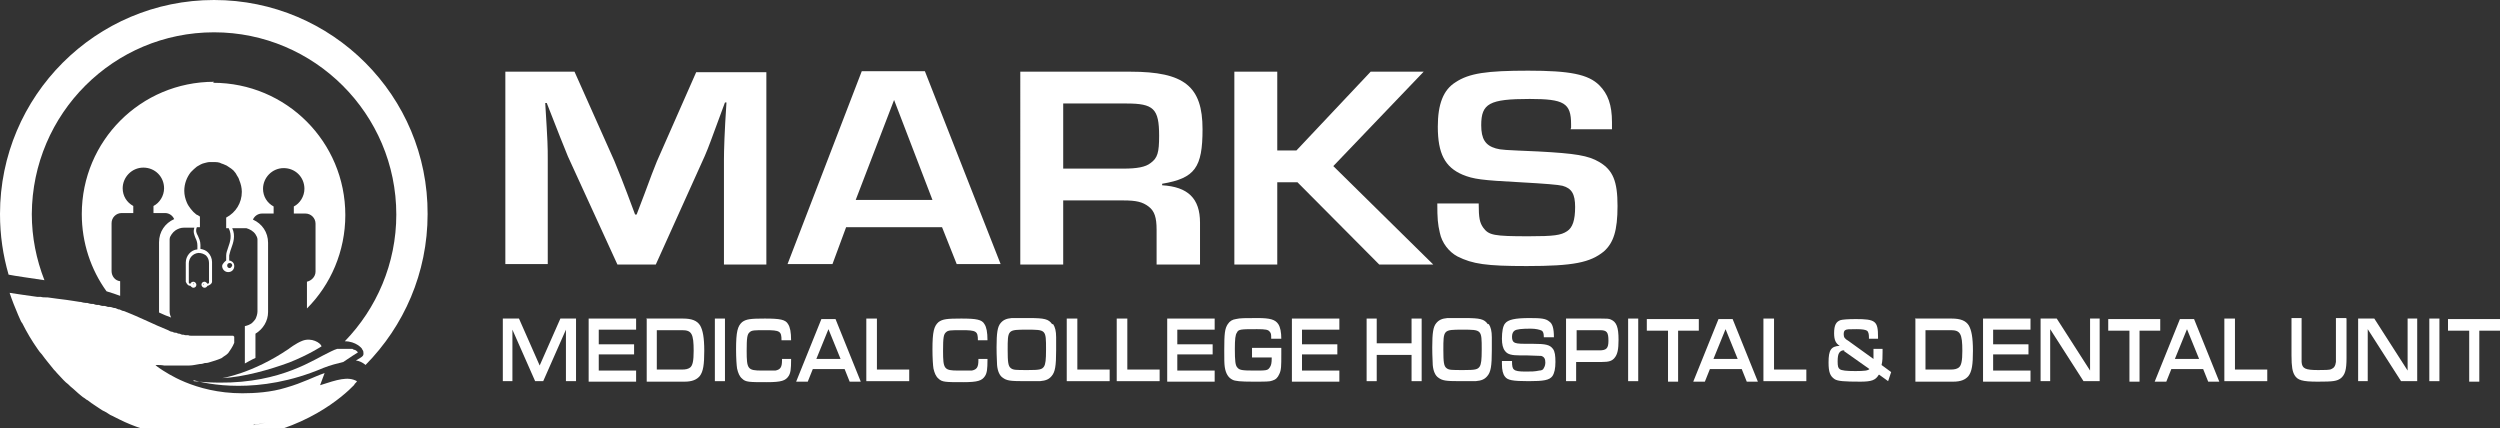
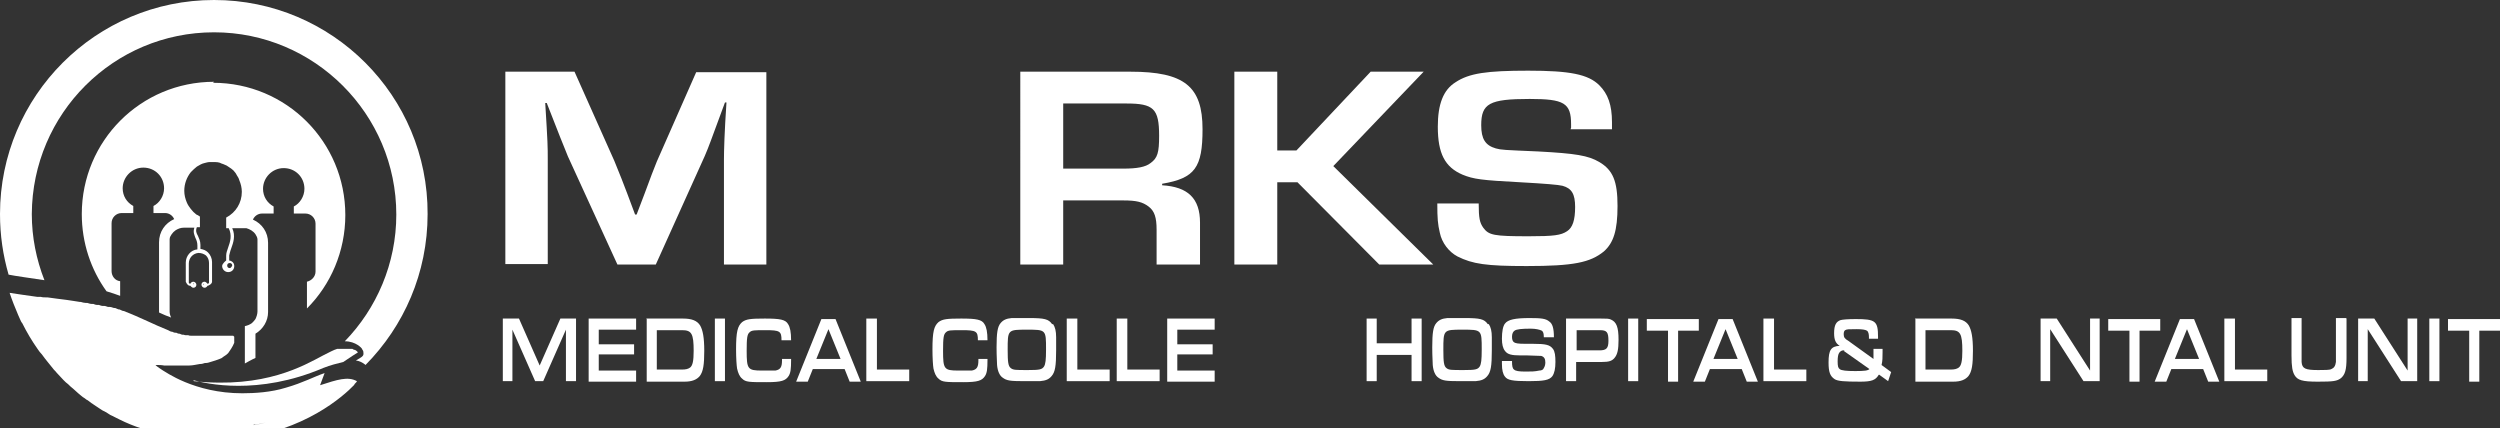
<svg xmlns="http://www.w3.org/2000/svg" id="Layer_1" data-name="Layer 1" viewBox="0 0 49.52 8.48">
  <rect x="0" y="0" width="49.52" height="8.48" fill="#333333" stroke="none" />
  <defs>
    <style> .cls-1 { fill: #fff; stroke-width: 0px; } </style>
  </defs>
  <g>
    <path class="cls-1" d="m4.24,0C1.9,0,0,1.9,0,4.24c0,.42.06.82.17,1.2.15.03.38.06.71.11-.16-.41-.25-.85-.25-1.31C.64,2.25,2.25.64,4.24.64s3.61,1.62,3.61,3.61c0,.97-.39,1.86-1.02,2.51.22,0,.34.14.34.15h0s.01.02.01.02c.02.02.02.05.02.08,0,.03-.02.05-.05.07l-.1.06c.07.01.13.04.18.08,0,0,0,0,.01.01,0,0,0,0,0,0,.76-.77,1.23-1.82,1.23-2.99C8.48,1.9,6.58,0,4.24,0Z" />
    <path class="cls-1" d="m4.24,1.62c-1.45,0-2.62,1.17-2.62,2.62,0,.57.18,1.1.49,1.53.1.03.19.06.27.09v-.29c-.1-.01-.17-.1-.17-.2v-.95c0-.11.09-.2.2-.2h.23v-.14c-.13-.07-.21-.2-.21-.35,0-.22.18-.41.41-.41s.41.18.41.41c0,.15-.09.29-.21.35v.14h.23c.08,0,.15.05.18.12-.18.08-.3.25-.3.46v1.37s0,.01,0,.02c.08.04.16.07.24.1-.02-.04-.03-.08-.03-.12v-1.37s0-.04,0-.06c0-.04.02-.07.04-.1s.05-.06.08-.08c.05-.03.1-.05.16-.05h.21c-.03.09,0,.14.02.2.02.04.04.09.04.15v.08c-.13.01-.23.13-.23.26v.38s.03.08.08.08h.01s.03.04.06.04c.04,0,.06-.03.06-.06s-.03-.06-.06-.06c-.03,0-.05.02-.06.04h-.01s-.02-.01-.02-.02v-.38c0-.11.08-.2.19-.21.06,0,.11.02.15.05.04.04.06.09.06.15v.39s-.01.02-.02.02h-.01s-.03-.04-.06-.04c-.04,0-.06.03-.06.06s.03.06.06.06c.03,0,.05-.02.06-.04h.01s.08-.03.08-.08v-.39c0-.07-.03-.14-.08-.19-.04-.04-.09-.06-.15-.07v-.08c0-.08-.03-.13-.05-.18-.03-.05-.05-.1-.02-.17h.06v-.21s-.04-.03-.07-.04c-.04-.03-.08-.07-.11-.11-.03-.04-.06-.08-.08-.13-.03-.07-.05-.15-.05-.23,0-.14.05-.27.13-.37.04-.04.08-.08.12-.11.05-.03.1-.06.15-.07.04-.01.07-.02.11-.02.02,0,.04,0,.06,0,.06,0,.12,0,.17.03.04.01.07.03.1.04.03.02.06.04.09.06s.06.05.08.08c.01.01.02.03.03.05.02.03.04.06.05.1.03.07.05.15.05.23,0,.22-.12.41-.31.51v.21h.05c.07.14.03.27-.01.38-.02.06-.04.11-.04.16v.1s-.08.06-.08.11c0,.06.05.12.12.12s.12-.05.12-.12c0-.06-.04-.1-.1-.11v-.1s.02-.09.04-.14c.04-.11.09-.25.02-.4h.22s.04,0,.06,0c.07.02.14.06.18.12.02.03.04.07.04.1,0,.02,0,.04,0,.06v1.37c0,.05-.02.11-.04.15-.02.03-.04.05-.07.08-.04.03-.09.05-.14.06v.74s.16-.09.21-.11v-.48c.15-.09.25-.25.25-.43v-1.37c0-.21-.12-.38-.3-.46.03-.07.1-.12.18-.12h.23v-.14c-.13-.07-.21-.2-.21-.35,0-.22.18-.41.41-.41s.41.18.41.41c0,.15-.09.29-.21.35v.14h.23c.11,0,.2.09.2.2v.95c0,.1-.08.18-.17.2v.53c.47-.47.76-1.13.76-1.85,0-1.45-1.17-2.62-2.62-2.62Zm-.4,4.01s0,0-.01,0v-.02s.01,0,.01.01Zm.19,0s0-.01.01-.01v.02s-.01,0-.01,0Zm.57-.37s-.02.05-.05.05-.05-.02-.05-.05.02-.05.05-.05.05.02.05.05Z" />
    <path class="cls-1" d="m3.83,7.53c.25.07,1.28.31,2.57-.24.15-.06.28-.09.4-.12l.18-.12.11-.07h0s-.02-.03-.06-.05c0,0,0,0-.01,0,0,0-.02,0-.02-.01,0,0-.01,0-.02-.01,0,0-.02,0-.02,0-.01,0-.02,0-.03,0,0,0-.02,0-.03,0-.01,0-.03,0-.04,0,0,0-.02,0-.03,0,0,0-.01,0-.02,0-.02,0-.03,0-.05,0,0,0-.02,0-.03,0,0,0,0,0-.01,0,0,0,0,0,0,0,0,0,0,0,0,0-.01,0-.02,0-.04,0-.07.02-.16.07-.28.13-.38.2-1.15.66-2.56.51Z" />
    <path class="cls-1" d="m6.43,7.39c-.21.07-.42.19-.77.29-.29.09-.61.11-.86.11-.96,0-1.54-.44-1.57-.45,0,0-.14-.09-.15-.11,0,0,0,0,0,0,0,0,0,0,0,0,0,0,0,0,0,0,0,0,.02,0,.04,0,.03,0,.08,0,.13.01,0,0,0,0,.01,0,.02,0,.04,0,.07,0,0,0,0,0,.01,0,.01,0,.03,0,.04,0h0s.09,0,.14,0c0,0,.01,0,.02,0,.02,0,.03,0,.05,0h0s.02,0,.03,0c0,0,.02,0,.03,0,.03,0,.05,0,.08,0,0,0,.02,0,.02,0,.07,0,.14-.02.21-.03,0,0,0,0,.01,0,.03,0,.06-.01.09-.02,0,0,.01,0,.02,0,.03,0,.06-.01.09-.02,0,0,0,0,0,0,.07-.02.13-.04.18-.06,0,0,0,0,0,0,.03-.01.05-.02.07-.04,0,0,0,0,0,0,.02-.01.04-.03.06-.04,0,0,0,0,0,0,.02-.02.04-.03.05-.05.02-.03.08-.11.11-.19,0,0,0,0,0,0,0,0,0-.02,0-.03,0,0,0,0,0,0,0,0,0-.02,0-.02,0,0,0,0,0-.01,0,0,0-.01,0-.02,0,0,0,0,0-.01,0,0,0-.01,0-.02,0,0,0,0,0-.01,0,0,0,0-.01-.01,0,0,0,0-.01-.01,0,0,0,0-.01,0,0,0,0,0-.02,0,0,0-.01,0-.02,0,0,0-.01,0-.02,0,0,0-.02,0-.03,0,0,0-.01,0-.02,0-.02,0-.04,0-.06,0-.08,0-.16,0-.24,0,0,0,0,0,0,0-.01,0-.02,0-.03,0-.02,0-.04,0-.07,0-.02,0-.04,0-.06,0-.02,0-.04,0-.06,0-.02,0-.05,0-.07,0,0,0-.02,0-.03,0-.02,0-.04,0-.06,0,0,0-.02,0-.03,0-.02,0-.04,0-.06-.01,0,0-.02,0-.03,0-.02,0-.04,0-.06-.01,0,0-.01,0-.02,0-.02,0-.04-.01-.06-.02,0,0,0,0,0,0h0s0,0-.01,0c-.02,0-.04-.01-.06-.02,0,0-.01,0-.02,0-.02,0-.04-.01-.06-.02,0,0,0,0-.01,0-.02,0-.05-.02-.07-.03,0,0,0,0,0,0-.28-.11-.54-.25-.88-.38,0,0,0,0,0,0-.03,0-.05-.02-.08-.03,0,0,0,0,0,0h0s0,0-.01,0c-.02,0-.05-.02-.08-.03,0,0-.02,0-.02,0-.02,0-.05-.02-.08-.02,0,0-.02,0-.03,0-.03,0-.05-.02-.08-.02-.01,0-.02,0-.03,0-.03,0-.05-.01-.08-.02-.01,0-.02,0-.03,0-.03,0-.06-.01-.08-.02-.01,0-.02,0-.03,0-.03,0-.06-.01-.09-.02,0,0-.02,0-.03,0-.03,0-.07-.01-.1-.02,0,0-.01,0-.02,0-.08-.01-.17-.03-.26-.04-.14-.02-.26-.03-.38-.05,0,0-.02,0-.03,0,0,0,0,0,0,0-.03,0-.07,0-.1-.01,0,0,0,0,0,0-.02,0-.05,0-.07,0-.23-.03-.41-.06-.55-.08.05.15.11.3.17.44.01.03.03.06.04.09.01.02.02.05.04.07.09.18.19.35.31.52.02.03.05.07.08.1.07.1.15.19.22.28.02.03.05.05.07.08.05.05.09.1.14.15.03.03.06.06.09.08,0,0,0,0,0,0,.03.03.06.06.1.09.03.03.07.06.1.09.02.02.04.03.06.05.02.02.04.03.07.05.02.02.04.03.06.04.03.02.05.04.08.06,0,0,.02.01.03.02.04.03.08.05.12.08.04.03.08.05.12.07.01,0,.03.02.05.03.03.02.06.04.09.05,0,0,.01,0,.02.01.04.02.08.04.12.06.14.07.29.13.44.18.05.02.1.03.15.05.1.03.2.06.3.08.01,0,.02,0,.03,0,.09.02.17.04.26.05.06,0,.12.02.19.02.05,0,.1.01.15.01h0s0,0,0,0c.01,0,.03,0,.04,0,0,0,.01,0,.02,0,.04,0,.08,0,.12,0,0,0,0,0,0,0,0,0,.01,0,.02,0,.03,0,.06,0,.09,0,.04,0,.07,0,.11,0,.07,0,.13,0,.2,0h0s0,0,.01,0c.04,0,.08,0,.11-.01,0,0,0,0,0,0,0,0,.01,0,.02,0,0,0,0,0,0,0,.01,0,.03,0,.04,0,0,0,.02,0,.03,0,1.33-.15,2.1-.84,2.32-1.07h0s0-.01,0-.01c.03-.03.05-.05.05-.06,0,0,0,0,0,0-.18-.1-.39-.03-.73.08Zm-1.4,1.02s.03,0,.04,0c.07-.01.13-.03.19-.04-.08.02-.16.04-.24.05Zm1.69-.73c.06-.04.11-.08.16-.12-.05.04-.11.08-.16.12Z" />
-     <path class="cls-1" d="m5.99,6.75c-.13.05-.27.16-.27.16-.72.49-1.32.58-1.32.58.43-.02.95-.17,1.33-.31.38-.15.64-.32.64-.32-.02-.07-.2-.18-.38-.11Z" />
  </g>
  <g>
    <g>
      <path class="cls-1" d="m15.18,5.24h-.84v-2.08c0-.17.01-.54.05-1.13h-.03c-.3.81-.31.85-.4,1.06l-.97,2.15h-.76l-.98-2.14c-.07-.17-.21-.52-.42-1.06h-.03c.05.8.05.87.05,1.11v2.08h-.84V1.42h1.37l.79,1.77c.07.17.17.41.41,1.06h.03l.16-.42c.11-.3.19-.51.24-.63l.78-1.77h1.39v3.82Z" />
-       <path class="cls-1" d="m16.76,4.5l-.27.73h-.89l1.47-3.82h1.25l1.5,3.82h-.87l-.29-.73h-1.91Zm.95-2.52l-.76,1.98h1.52l-.76-1.98Z" />
      <path class="cls-1" d="m20.21,1.42h2.18c1.07,0,1.43.29,1.43,1.14,0,.76-.15.97-.8,1.08v.03c.51.03.75.26.75.74v.83h-.86v-.69c0-.24-.04-.37-.16-.46-.12-.09-.24-.12-.5-.12h-1.19v1.27h-.85V1.42Zm2.04,1.92c.27,0,.44-.03.54-.11.14-.1.17-.21.17-.54,0-.54-.11-.64-.65-.64h-1.25v1.29h1.19Z" />
      <path class="cls-1" d="m25.28,2.98h.4l1.47-1.56h1.05l-1.79,1.87,1.98,1.95h-1.07l-1.62-1.63h-.4v1.63h-.85V1.42h.85v1.56Z" />
      <path class="cls-1" d="m31.12,2.53v-.07c0-.42-.14-.5-.82-.5-.8,0-.96.09-.96.52,0,.27.08.4.29.46.11.03.15.03.84.06.74.04.99.08,1.21.21.27.16.36.38.36.87s-.08.73-.27.9c-.27.22-.6.29-1.53.29-.8,0-1.07-.04-1.37-.19-.17-.09-.31-.27-.35-.47-.04-.17-.05-.28-.05-.58h.82c0,.29.02.38.09.48.11.15.21.17.9.17.5,0,.64-.02.76-.1.11-.07.16-.22.16-.48s-.07-.37-.25-.42q-.11-.03-.84-.07c-.76-.04-.92-.06-1.14-.15-.35-.15-.49-.42-.49-.95,0-.45.11-.73.35-.88.27-.18.62-.23,1.44-.23s1.19.07,1.41.29c.17.17.25.39.25.73v.14h-.82Z" />
    </g>
    <g>
      <path class="cls-1" d="m9.97,6.31h.31l.41.93.41-.93h.31v1.24h-.2v-1.02s-.45,1.02-.45,1.02h-.16l-.45-1.02v1.02s-.19,0-.19,0v-1.24Z" />
      <path class="cls-1" d="m11.66,6.31h.94v.22h-.74v.29h.7v.2h-.7v.32h.74v.22h-.94v-1.24Z" />
      <path class="cls-1" d="m12.8,6.31h.73c.17,0,.28.04.34.14.05.09.08.23.08.5s-.02.41-.09.5c-.06.07-.15.11-.3.11h-.75v-1.24Zm.71,1.01c.07,0,.12-.01.16-.04.05-.04.07-.13.07-.33,0-.34-.04-.41-.23-.41h-.5v.78h.5Z" />
      <path class="cls-1" d="m14.16,6.31h.2v1.24h-.2v-1.24Z" />
      <path class="cls-1" d="m15.67,7.11v.02c0,.18-.01.26-.05.32-.06.09-.14.12-.43.12-.35,0-.42,0-.49-.07-.05-.04-.08-.11-.1-.2-.01-.06-.02-.21-.02-.38,0-.35.03-.46.12-.54.08-.06.17-.07.45-.07.3,0,.41.02.46.11.04.06.06.16.06.32h-.19c0-.18-.03-.2-.32-.2-.21,0-.27,0-.31.04-.05.04-.06.11-.06.37,0,.36.02.39.3.39h.27c.1-.02.13-.07.13-.2v-.03h.2Z" />
      <path class="cls-1" d="m16.1,7.31l-.1.25h-.23l.5-1.24h.28l.5,1.24h-.22l-.1-.25h-.63Zm.31-.79l-.24.59h.48l-.24-.59Z" />
      <path class="cls-1" d="m17.17,6.31h.2v1.01h.64v.23h-.85v-1.24Z" />
      <path class="cls-1" d="m19.56,7.11v.02c0,.18-.01.26-.05.32-.06.09-.14.12-.43.12-.35,0-.42,0-.49-.07-.05-.04-.08-.11-.1-.2-.01-.06-.02-.21-.02-.38,0-.35.03-.46.12-.54.08-.06.17-.07.45-.07.3,0,.41.02.46.11.04.06.06.16.06.32h-.19c0-.18-.03-.2-.32-.2-.21,0-.27,0-.31.04-.05.04-.06.11-.06.37,0,.36.02.39.3.39h.27c.1-.02.13-.07.13-.2v-.03h.2Z" />
      <path class="cls-1" d="m20.86,6.42c.04.06.06.14.06.26,0,.06,0,.12,0,.26,0,.31-.02.43-.09.51-.05.06-.11.09-.23.1-.04,0-.2,0-.32,0-.27,0-.34-.01-.42-.07-.06-.04-.1-.13-.11-.25,0-.08-.01-.15-.01-.35,0-.29.02-.41.08-.48.05-.06.11-.09.22-.1.04,0,.18,0,.34,0,.31,0,.39.02.46.12Zm-.9.51c0,.24.01.32.06.36.05.04.09.04.34.04.23,0,.28-.01.32-.07.03-.05.04-.13.04-.34,0-.39,0-.39-.38-.39s-.38,0-.38.4Z" />
      <path class="cls-1" d="m21.14,6.31h.2v1.01h.64v.23h-.85v-1.24Z" />
      <path class="cls-1" d="m22.13,6.31h.2v1.01h.64v.23h-.85v-1.24Z" />
      <path class="cls-1" d="m23.12,6.31h.94v.22h-.74v.29h.7v.2h-.7v.32h.74v.22h-.94v-1.24Z" />
-       <path class="cls-1" d="m25.38,6.89v.13c0,.23,0,.31-.04.39-.03.07-.07.11-.14.13-.05.02-.12.02-.39.02-.23,0-.35-.01-.4-.04-.08-.04-.13-.12-.15-.25-.01-.07-.01-.15-.01-.33,0-.33.01-.43.07-.52.04-.06.09-.09.16-.1.08-.02.18-.02.43-.02s.35.03.41.12c.04.06.06.16.06.29h-.2c0-.08,0-.11-.03-.14-.03-.04-.08-.05-.25-.05-.32,0-.37,0-.4.07-.03.04-.04.13-.04.32,0,.24.01.33.05.37.04.05.09.06.33.06s.27,0,.31-.06c.03-.04.04-.09.04-.18v-.02h-.39v-.19h.59Z" />
-       <path class="cls-1" d="m25.59,6.31h.94v.22h-.74v.29h.7v.2h-.7v.32h.74v.22h-.94v-1.24Z" />
      <path class="cls-1" d="m27.07,6.31h.2v.49h.69v-.49h.2v1.24h-.2v-.52h-.69v.52h-.2v-1.24Z" />
      <path class="cls-1" d="m29.49,6.42c.04.06.06.14.06.26,0,.06,0,.12,0,.26,0,.31-.02.43-.09.51-.05.06-.11.09-.23.1-.04,0-.2,0-.32,0-.27,0-.34-.01-.42-.07-.06-.04-.1-.13-.11-.25,0-.08-.01-.15-.01-.35,0-.29.02-.41.08-.48.05-.06.11-.09.22-.1.04,0,.18,0,.34,0,.31,0,.39.02.46.12Zm-.9.51c0,.24.01.32.06.36.05.04.09.04.34.04.23,0,.28-.01.32-.07.03-.05.04-.13.04-.34,0-.39,0-.39-.38-.39s-.38,0-.38.4Z" />
      <path class="cls-1" d="m29.95,7.16h0c0,.09.01.14.04.16.03.03.1.04.23.04.11,0,.18,0,.27-.02.05,0,.08-.02.09-.05.02-.03.03-.07.03-.11,0-.07-.02-.11-.08-.13t-.28-.01h-.13c-.18,0-.26-.02-.31-.09-.04-.05-.06-.13-.06-.24,0-.14.02-.25.06-.3.06-.08.2-.11.49-.11.23,0,.32.01.39.07.06.04.09.13.09.31h-.2c0-.07-.01-.11-.04-.13-.04-.02-.12-.04-.22-.04-.17,0-.28.01-.32.04-.03.02-.05.06-.05.12,0,.05.01.09.04.11.03.02.08.03.22.03h.15c.26,0,.34.02.4.1.04.05.05.14.05.26,0,.13-.02.22-.06.28-.06.08-.17.1-.47.1-.32,0-.42-.02-.47-.09-.04-.05-.06-.13-.06-.25,0-.01,0-.04,0-.06h.2Z" />
      <path class="cls-1" d="m31.02,6.31h.69c.11,0,.16,0,.2.02.11.05.15.15.15.4,0,.19-.02.29-.08.36-.05.06-.11.08-.25.08h-.51v.38h-.2v-1.24Zm.66.63c.14,0,.18-.04.18-.19,0-.17-.03-.21-.17-.21h-.46v.4h.45Z" />
      <path class="cls-1" d="m32.25,6.31h.2v1.24h-.2v-1.24Z" />
      <path class="cls-1" d="m33.03,6.55h-.41v-.23h1.03v.23h-.41v1.01h-.2v-1.01Z" />
      <path class="cls-1" d="m33.87,7.31l-.1.25h-.23l.5-1.24h.28l.5,1.24h-.22l-.1-.25h-.63Zm.31-.79l-.24.59h.48l-.24-.59Z" />
      <path class="cls-1" d="m34.94,6.31h.2v1.01h.64v.23h-.85v-1.24Z" />
      <path class="cls-1" d="m37.21,7.43c-.06.1-.14.13-.36.13-.32,0-.45-.01-.51-.05-.09-.06-.12-.14-.12-.33,0-.25.05-.32.22-.33-.08-.05-.11-.12-.11-.25,0-.16.04-.23.13-.26.04-.01.14-.02.3-.02.39,0,.44.04.44.35,0,0,0,.02,0,.04h-.18v-.03c0-.06-.01-.11-.04-.13-.03-.02-.1-.03-.2-.03-.16,0-.2,0-.23.02-.02.01-.03.04-.03.08,0,.06.02.09.09.13l.5.36s0-.06,0-.1,0-.07,0-.1h.18s0,.03,0,.06c0,.11,0,.18-.02.26l.19.14-.06.18-.18-.13Zm-.67-.49s-.02,0-.03,0c-.03,0-.06.02-.08.05-.02.03-.03.08-.03.17,0,.09.01.13.04.15.03.03.14.04.31.04.19,0,.25-.01.28-.04l-.51-.36Z" />
      <path class="cls-1" d="m37.93,6.31h.73c.17,0,.28.04.34.14.05.09.08.23.08.5s-.02.41-.09.5c-.06.07-.15.11-.3.11h-.75v-1.24Zm.71,1.01c.07,0,.12-.01.16-.04.05-.04.07-.13.07-.33,0-.34-.04-.41-.23-.41h-.5v.78h.5Z" />
-       <path class="cls-1" d="m39.28,6.31h.94v.22h-.74v.29h.7v.2h-.7v.32h.74v.22h-.94v-1.24Z" />
      <path class="cls-1" d="m40.42,6.31h.32l.66,1.03v-1.03s.19,0,.19,0v1.24h-.32l-.66-1.03v1.03s-.19,0-.19,0v-1.24Z" />
      <path class="cls-1" d="m42.17,6.55h-.41v-.23h1.03v.23h-.41v1.01h-.2v-1.01Z" />
      <path class="cls-1" d="m43.01,7.31l-.1.25h-.23l.5-1.24h.28l.5,1.24h-.22l-.1-.25h-.63Zm.31-.79l-.24.59h.48l-.24-.59Z" />
      <path class="cls-1" d="m44.07,6.31h.2v1.01h.64v.23h-.85v-1.24Z" />
      <path class="cls-1" d="m46.48,6.31v.78c0,.24-.03.33-.11.4-.08.06-.15.07-.46.07s-.4-.03-.46-.13c-.04-.07-.06-.16-.06-.39v-.74h.2v.65q0,.17,0,.22c.01.13.07.16.33.16.12,0,.23,0,.26-.02.05-.02.08-.06.09-.14t0-.2v-.67h.2Z" />
      <path class="cls-1" d="m46.71,6.31h.32l.66,1.03v-1.03s.19,0,.19,0v1.24h-.32l-.66-1.03v1.03s-.19,0-.19,0v-1.24Z" />
      <path class="cls-1" d="m48.12,6.31h.2v1.24h-.2v-1.24Z" />
      <path class="cls-1" d="m48.9,6.55h-.41v-.23h1.03v.23h-.41v1.01h-.2v-1.01Z" />
    </g>
  </g>
</svg>